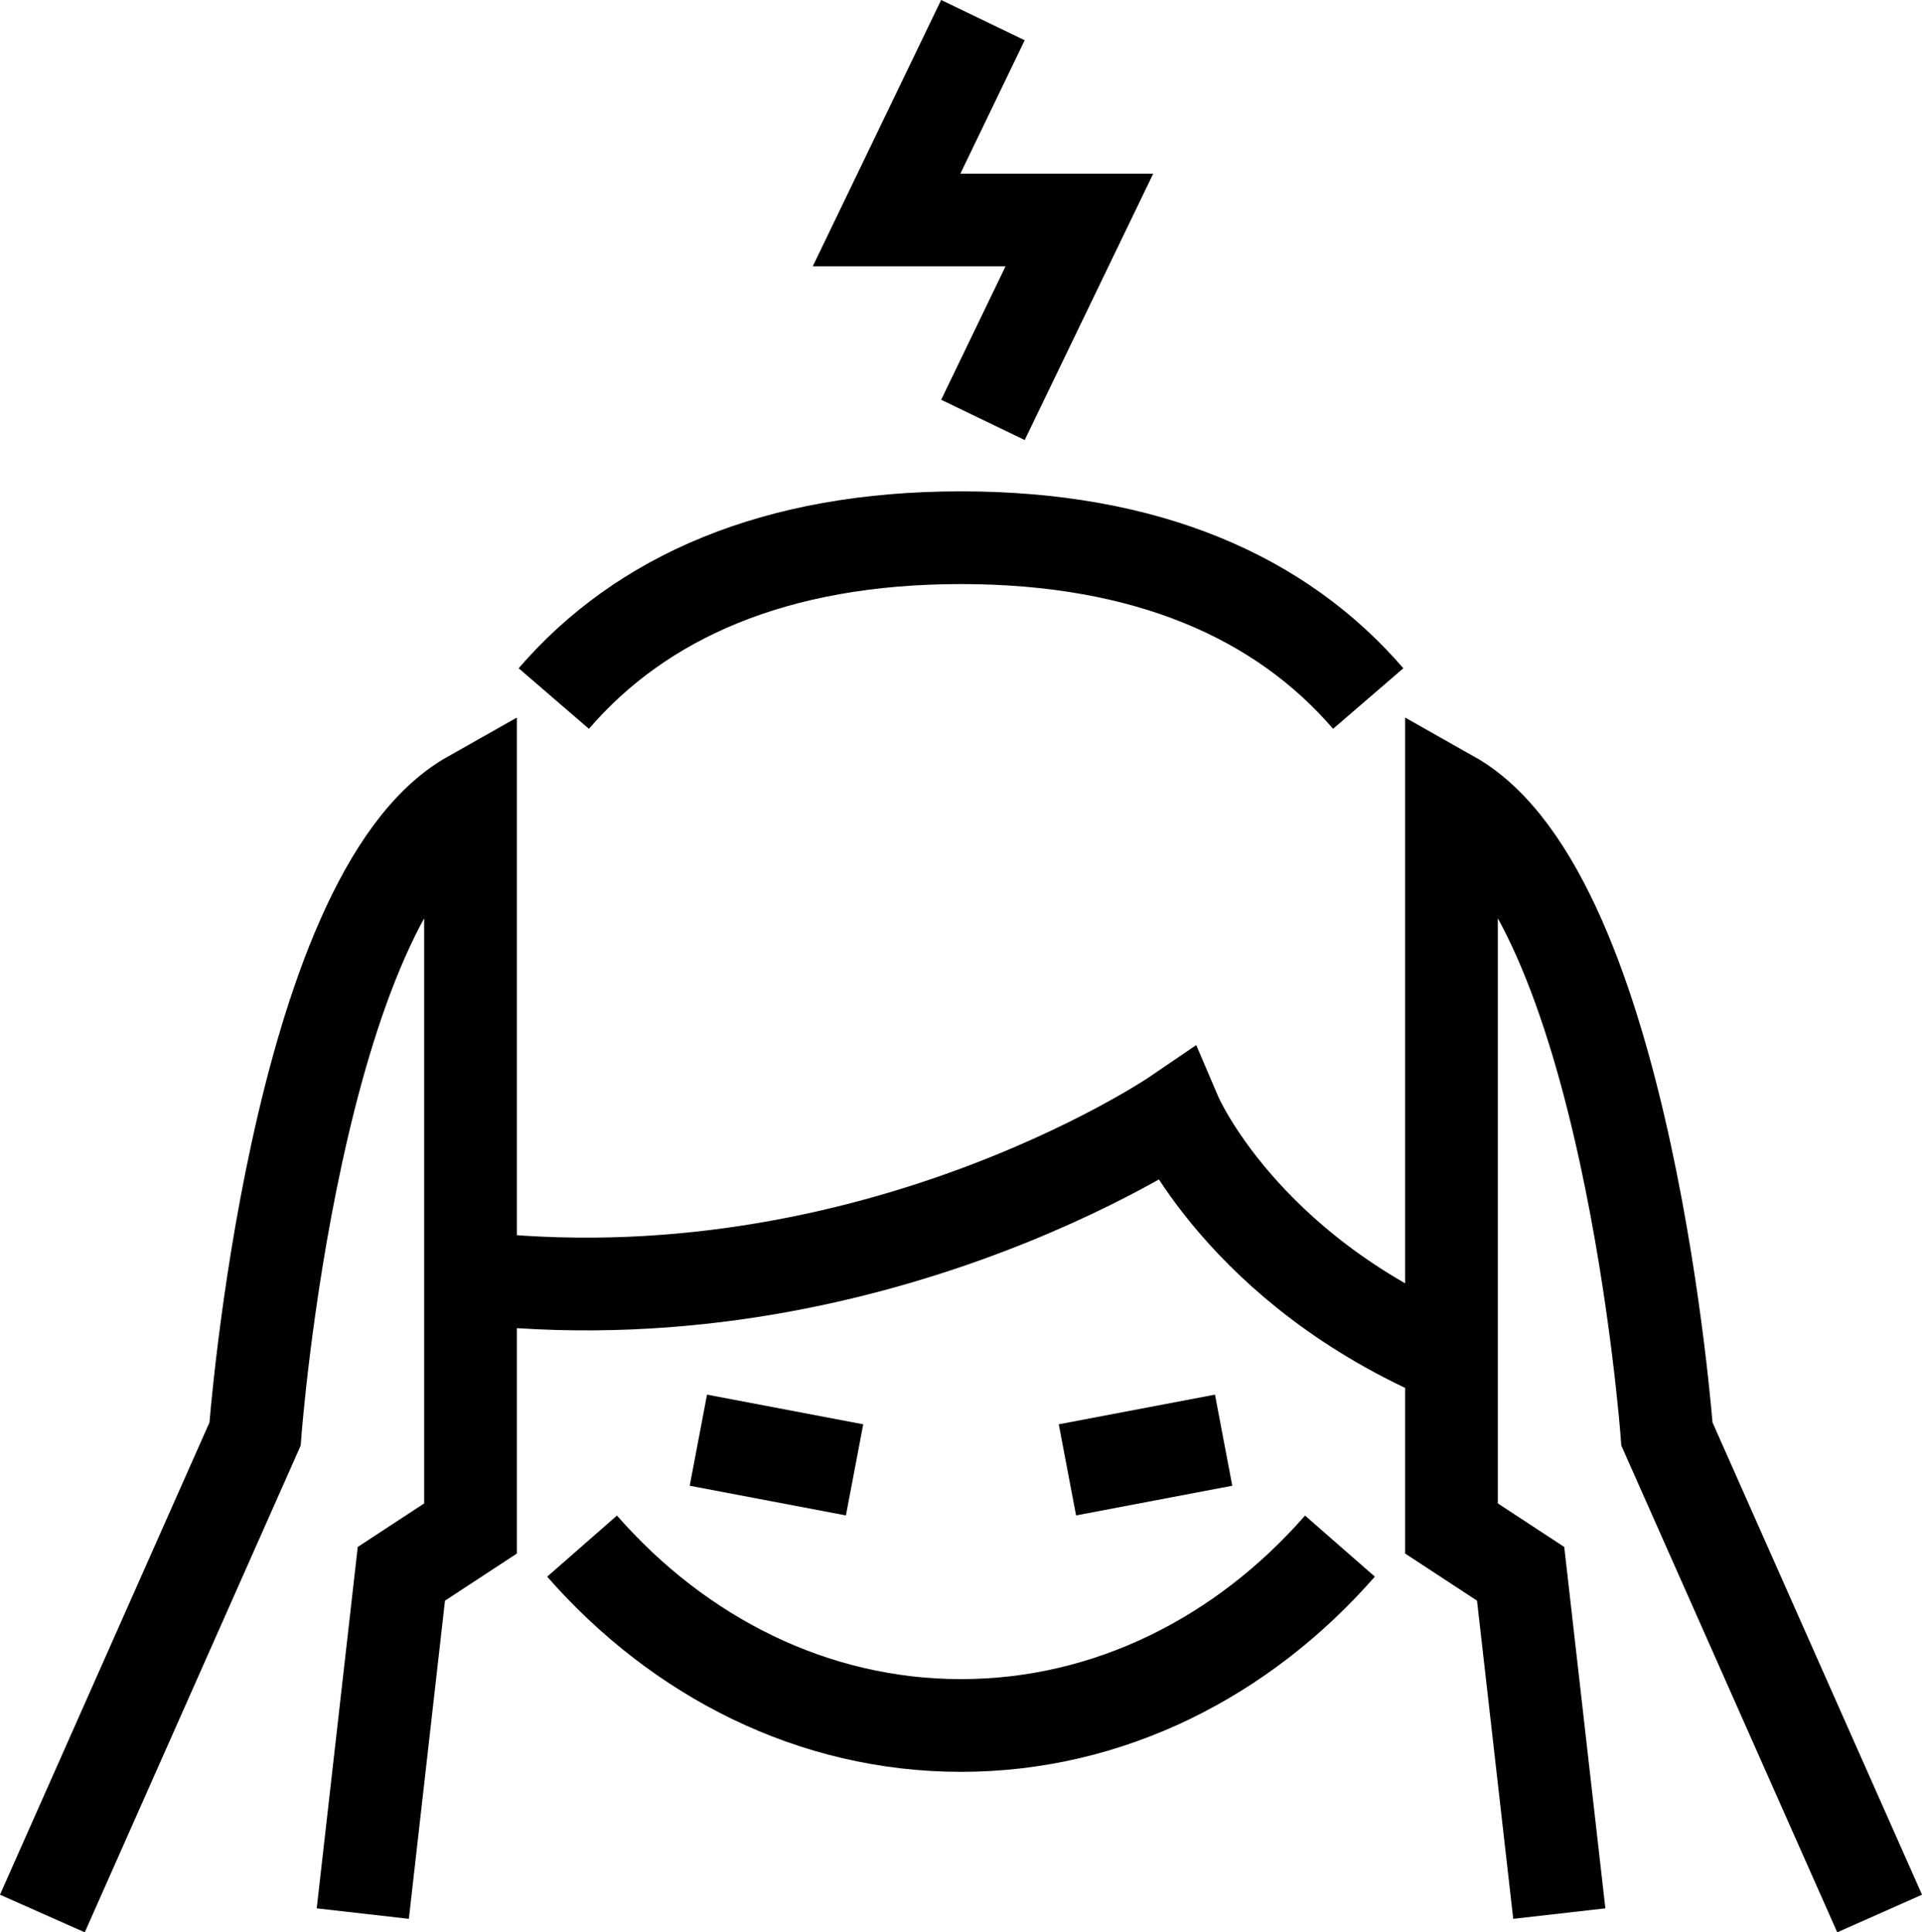
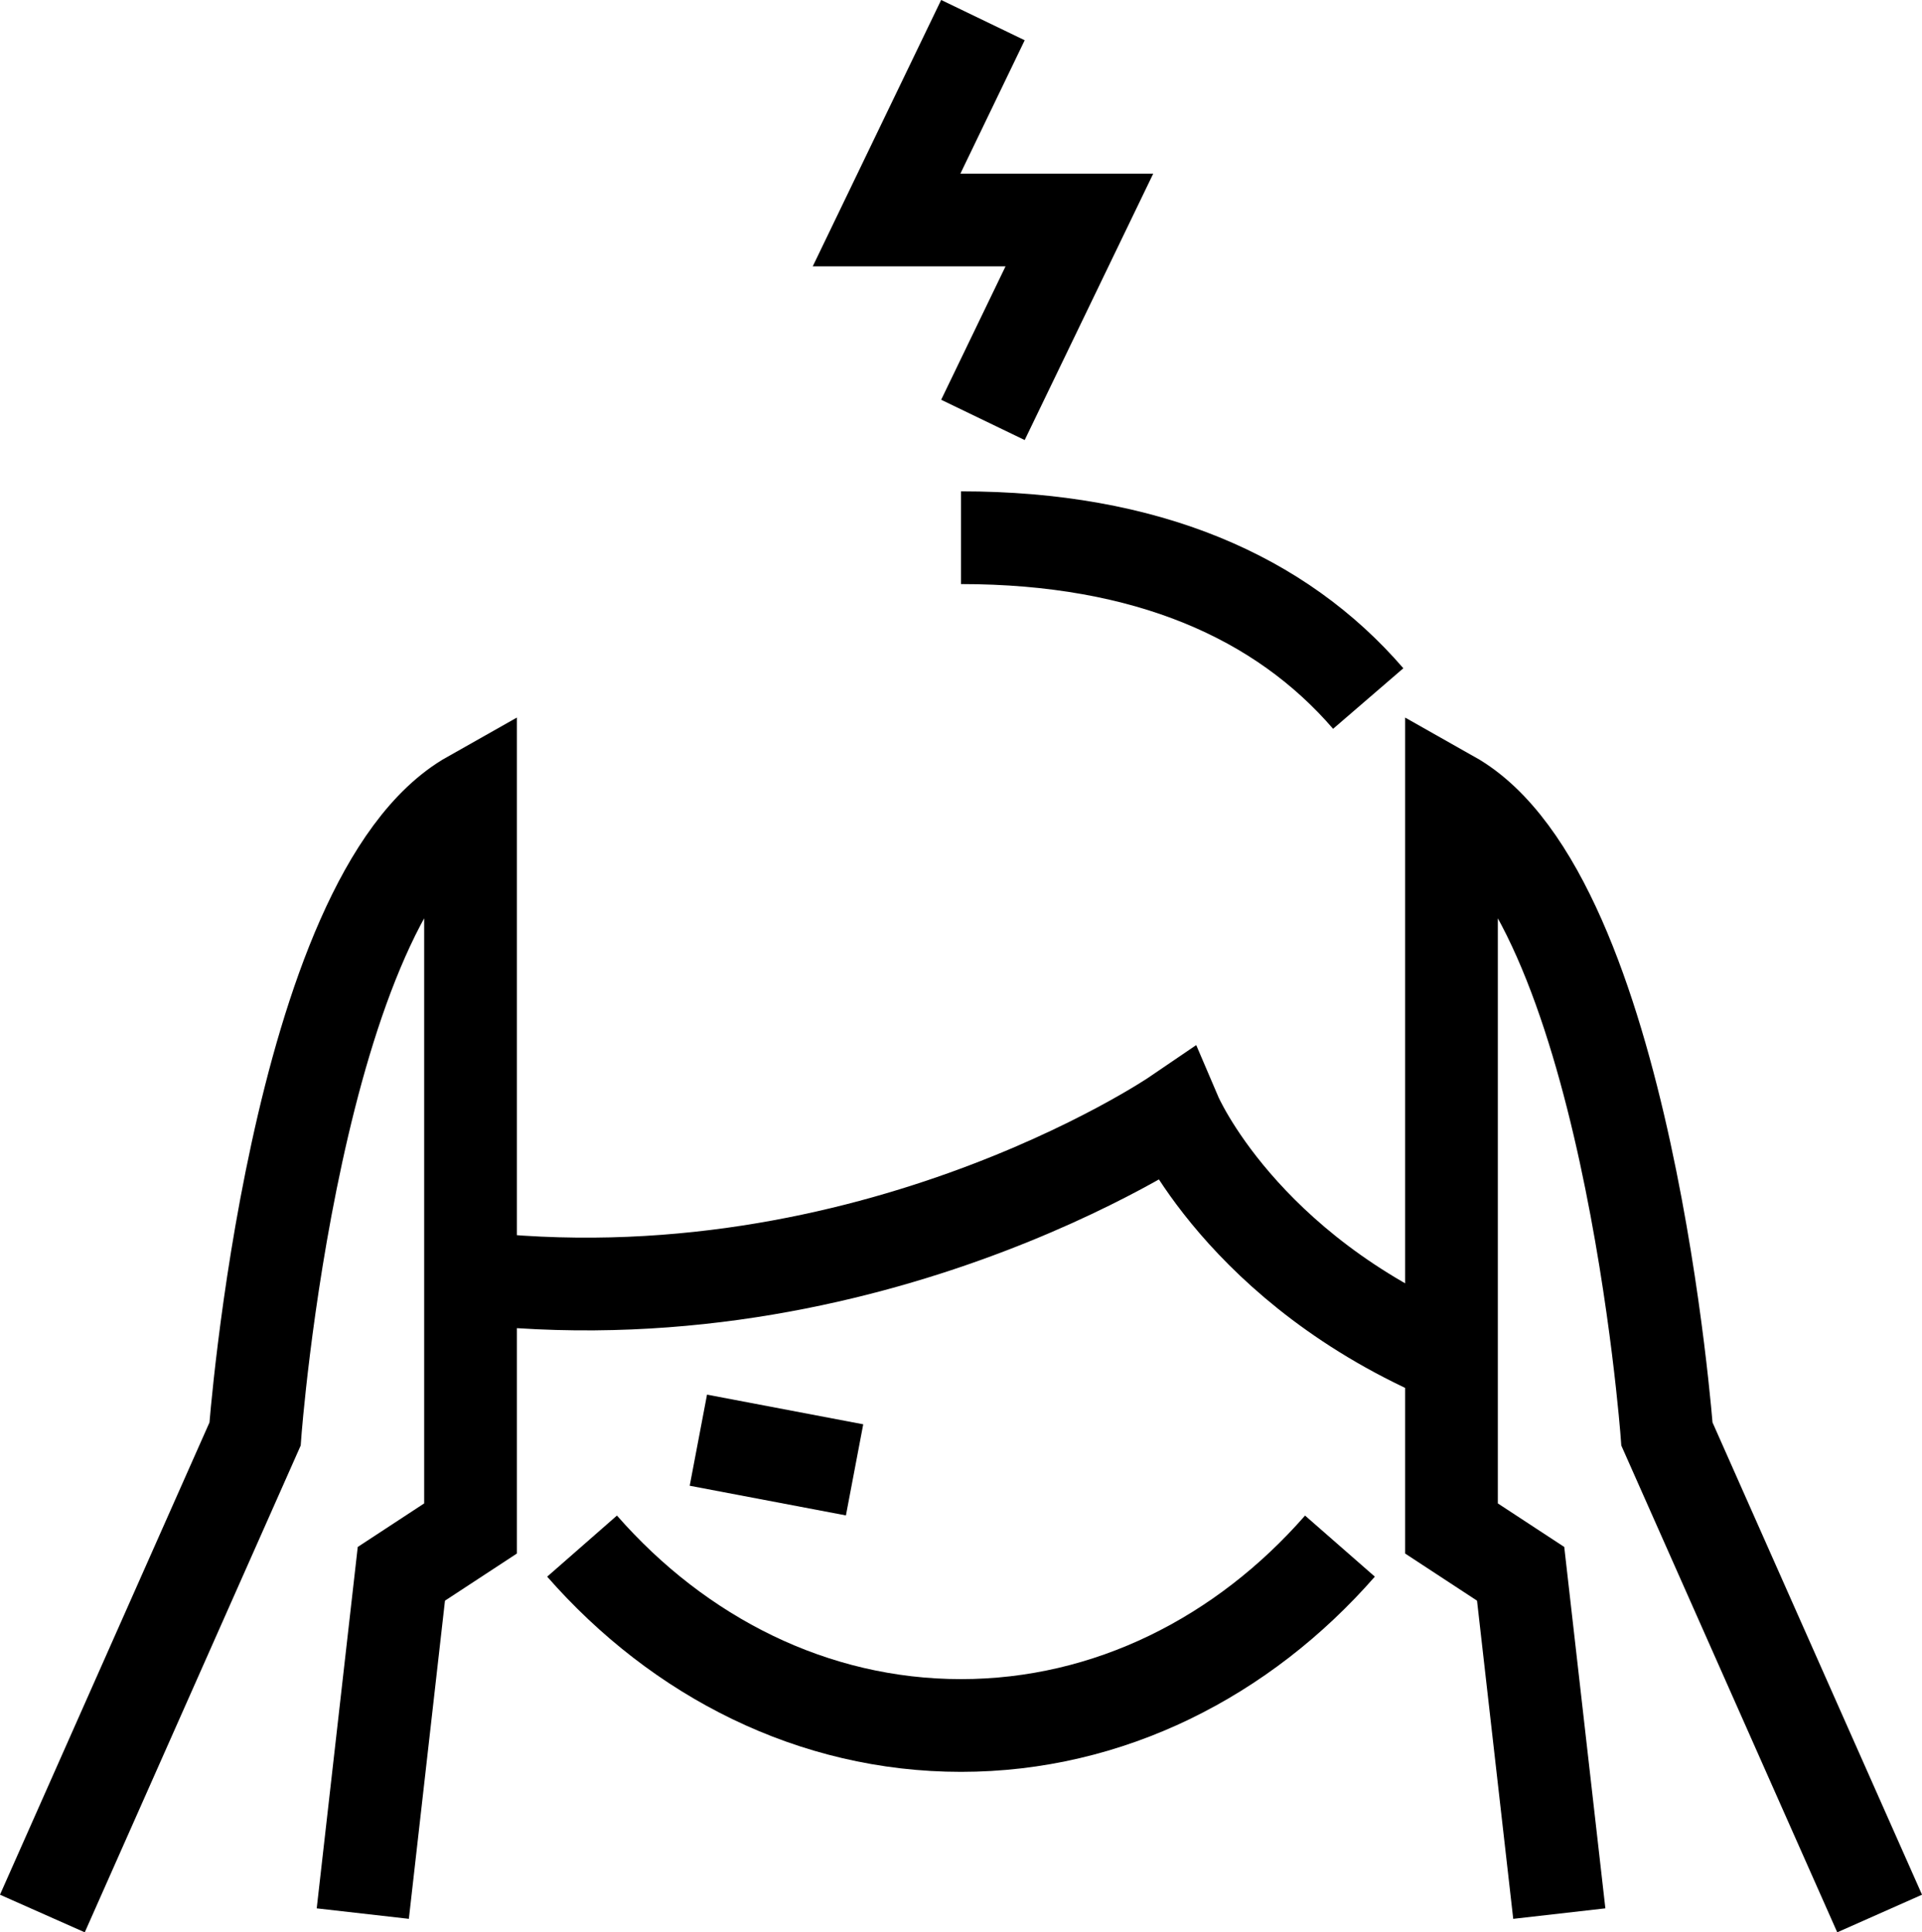
<svg xmlns="http://www.w3.org/2000/svg" id="_레이어_2" data-name="레이어 2" viewBox="0 0 233.16 234.41">
  <defs>
    <style>
      .cls-1 {
        fill: none;
        stroke: #000;
        stroke-miterlimit: 10;
        stroke-width: 11.25px;
      }
    </style>
  </defs>
-   <line class="cls-1" x1="129.49" y1="178.31" x2="148.44" y2="174.71" />
  <line class="cls-1" x1="103.67" y1="178.31" x2="84.72" y2="174.71" />
-   <path class="cls-1" d="M165.98,84.74c-10.62-12.32-26.87-19.51-49.4-19.51s-38.78,7.19-49.4,19.51" />
+   <path class="cls-1" d="M165.98,84.74c-10.62-12.32-26.87-19.51-49.4-19.51" />
  <path class="cls-1" d="M162.55,187.56c-11.76,13.44-28.02,21.76-45.97,21.76s-34.2-8.32-45.97-21.76" />
  <path class="cls-1" d="M53.85,154.56c50.09,7.08,88.78-19.28,88.78-19.28,0,0,8,18.72,33.53,29.48" />
  <path class="cls-1" d="M5.14,232.13l25.8-58.16s4.82-65.26,26.14-77.29v88.74l-8.39,5.5-4.68,41.22" />
  <path class="cls-1" d="M228.02,232.13l-25.8-58.16s-4.82-65.26-26.14-77.29v88.74l8.39,5.5,4.69,41.22" />
  <polyline class="cls-1" points="119.24 50.94 130.94 26.69 119.24 26.69 107.55 26.69 119.24 2.44" />
</svg>